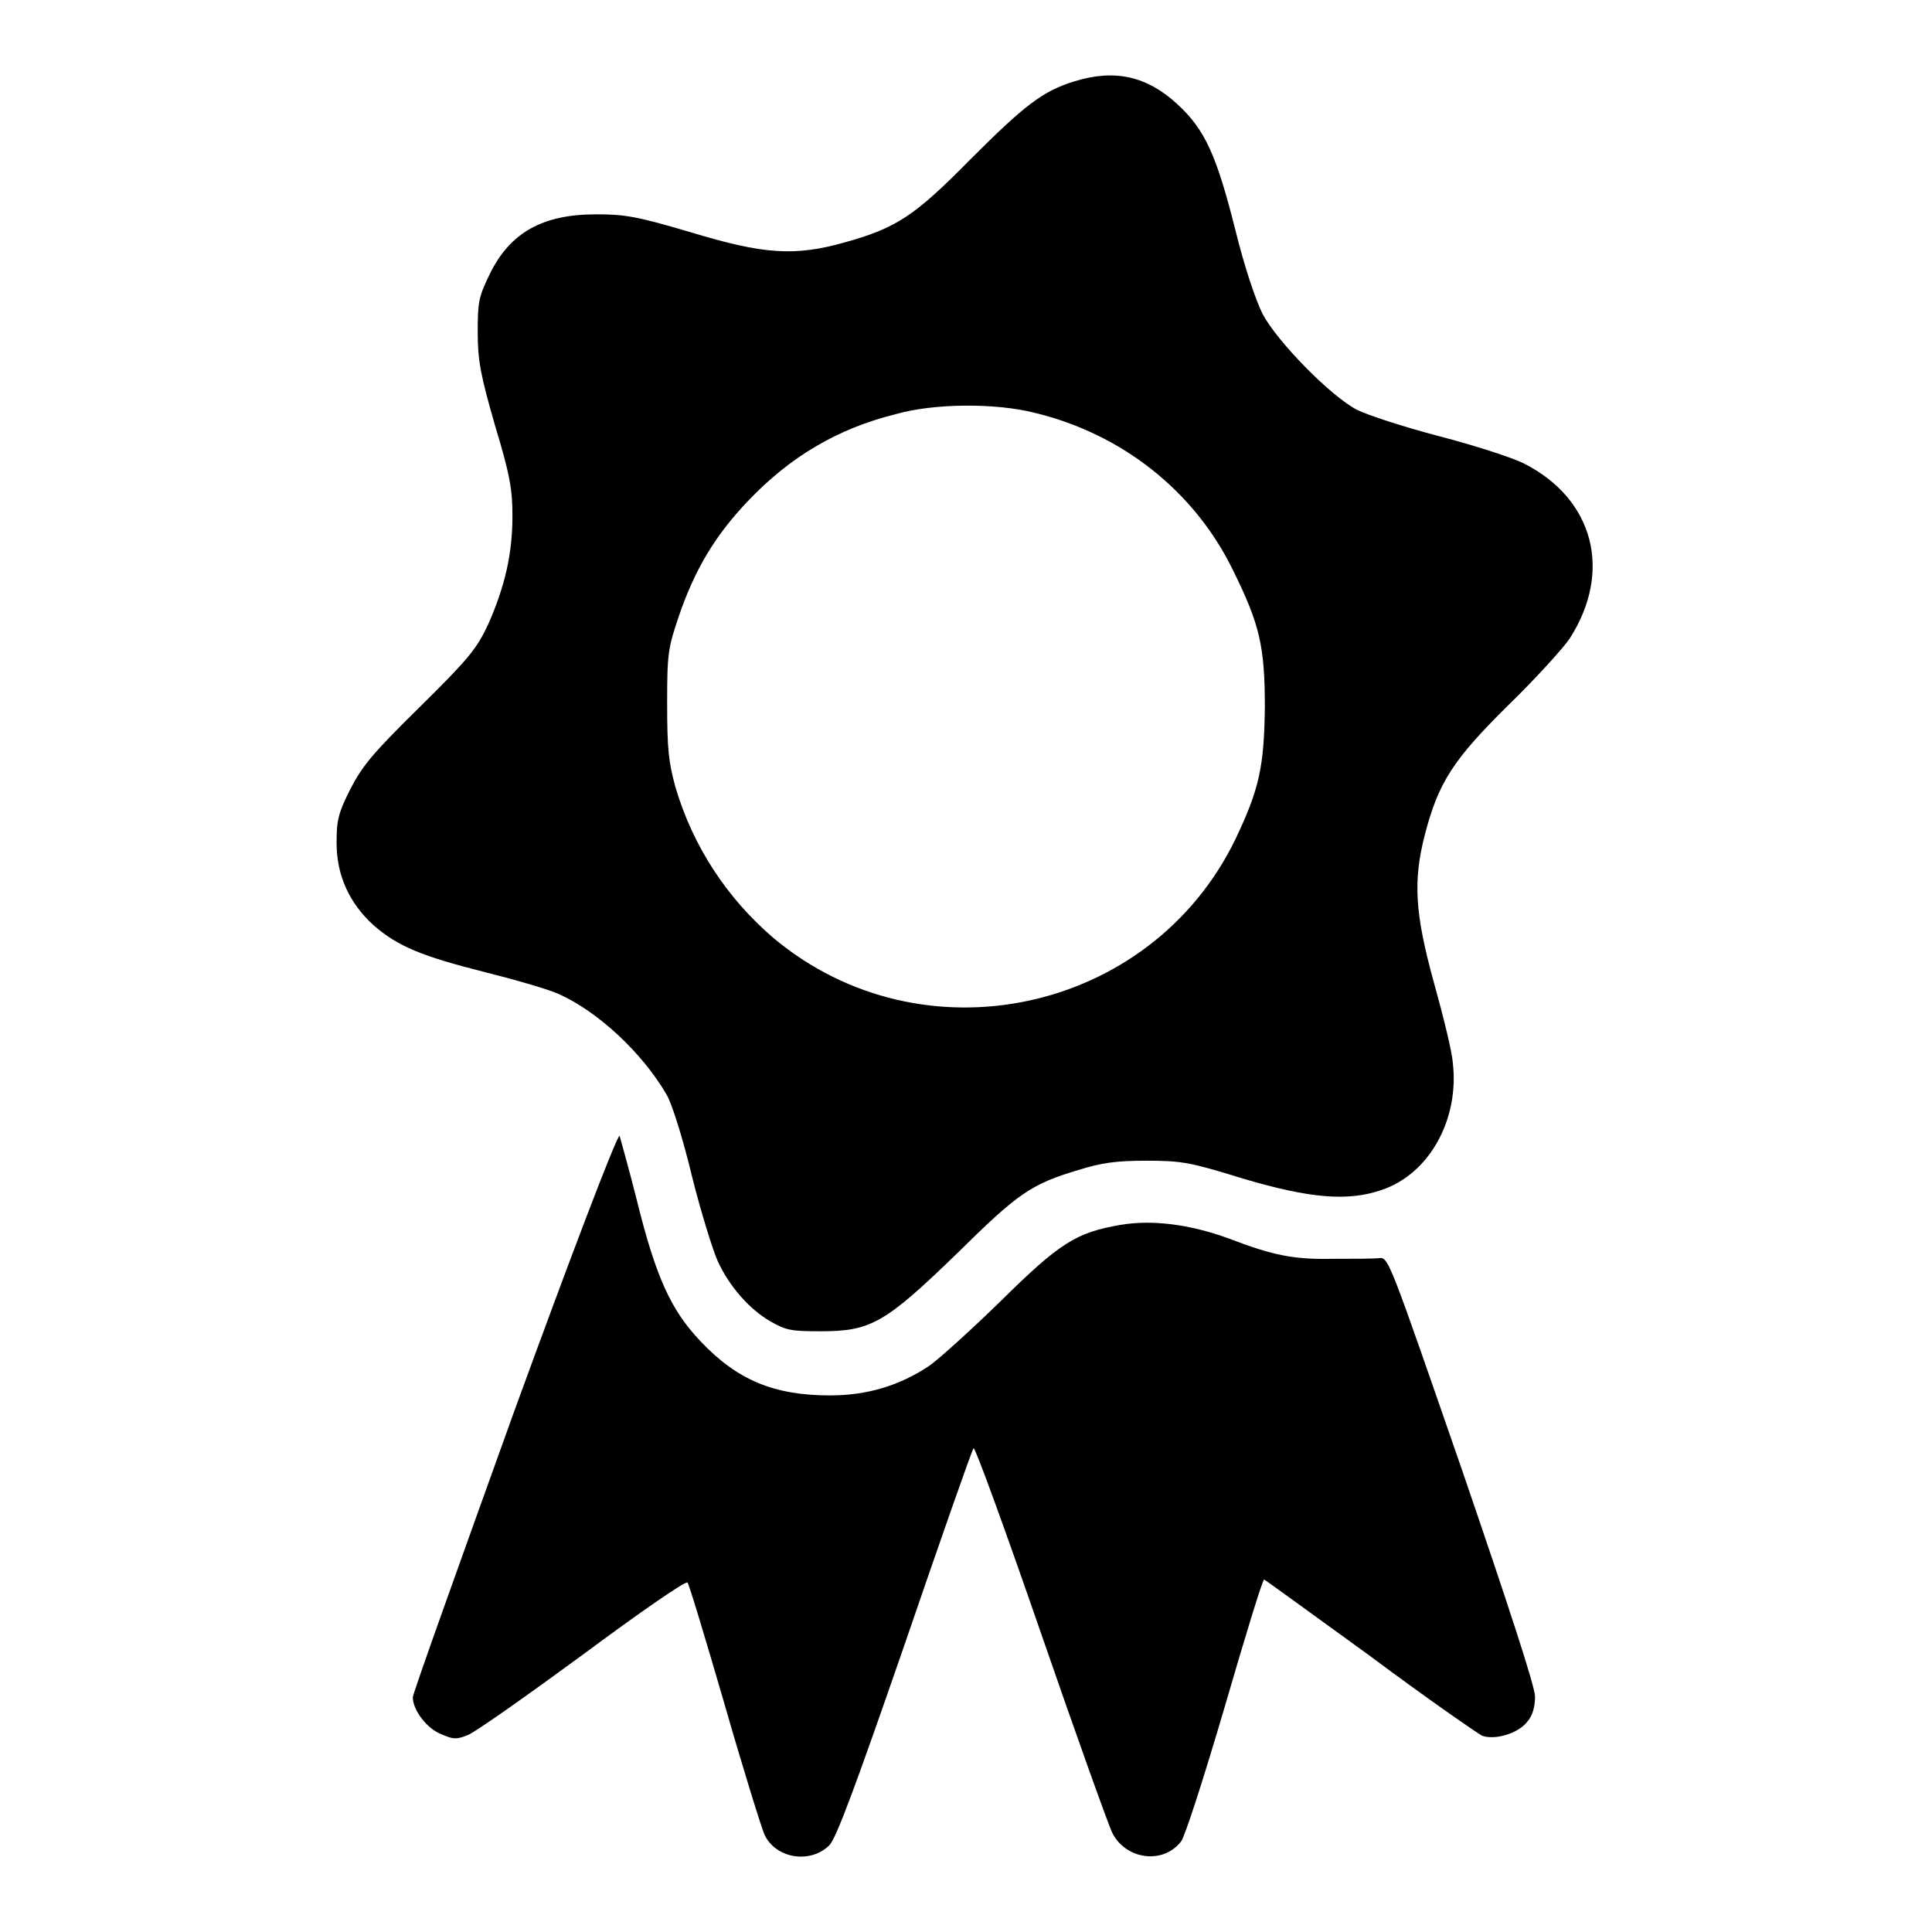
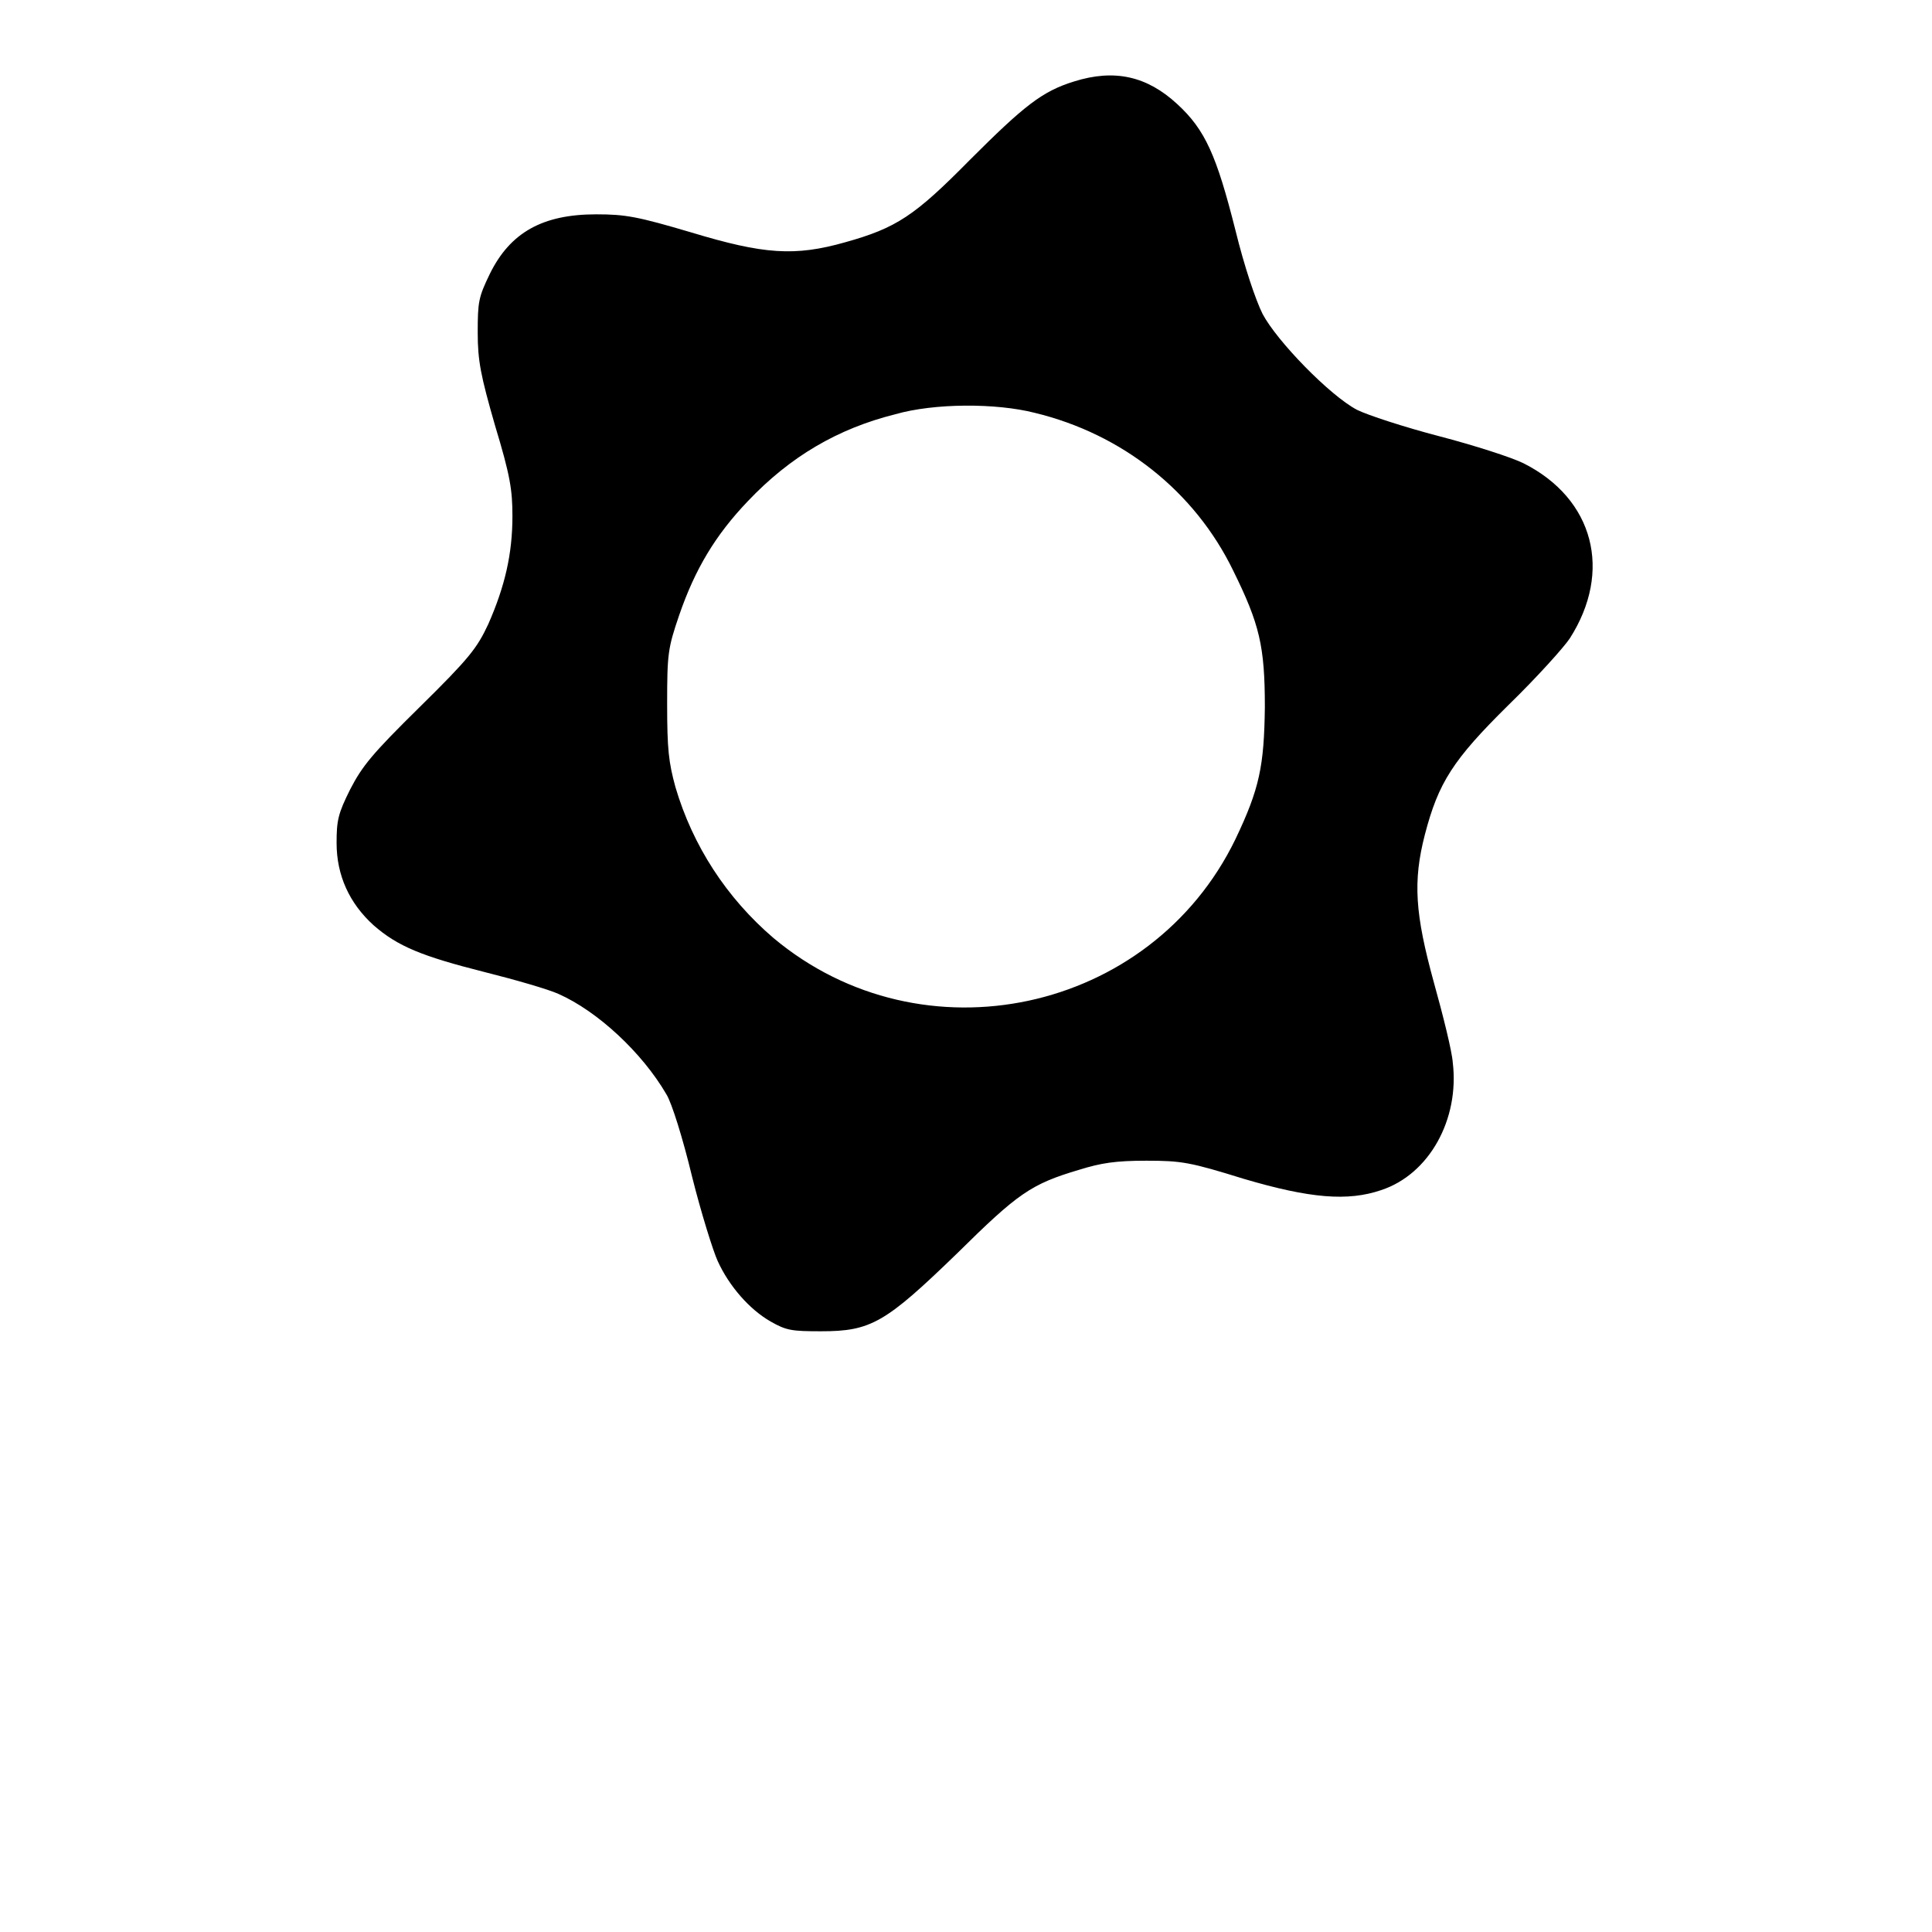
<svg xmlns="http://www.w3.org/2000/svg" version="1.1" x="0px" y="0px" viewBox="0 0 256 256" enable-background="new 0 0 256 256" xml:space="preserve">
  <g>
    <g>
      <g>
        <path fill="#000000" d="M142.3,10.8c-4.2,1.3-6.6,3.2-13.8,10.4c-7.3,7.4-9.7,9-16.5,10.9c-6.7,1.9-10.8,1.6-20.4-1.3c-7.1-2.1-8.7-2.4-12.6-2.4c-7.1,0-11.4,2.4-14.1,7.9c-1.5,3.1-1.6,3.7-1.6,7.8c0,3.7,0.4,5.7,2.3,12.3c2,6.6,2.3,8.5,2.3,12c0,5-1,9.3-3.2,14.3c-1.5,3.2-2.5,4.5-9.1,11c-6.3,6.2-7.6,7.8-9.2,10.9c-1.6,3.2-1.8,4.1-1.8,7.1c0,4.3,1.7,8,4.9,10.9c3.2,2.8,6.4,4.1,14.7,6.2c4,1,8.5,2.3,9.8,2.9c5.2,2.3,11.1,7.8,14.3,13.3c0.7,1.1,2.2,5.9,3.4,10.9c1.2,4.8,2.8,9.9,3.4,11.2c1.5,3.3,4.2,6.4,7,8c2.1,1.2,2.8,1.3,6.7,1.3c6.6,0,8.5-1.1,18-10.3c8.1-8,9.8-9.2,16.2-11.1c2.9-0.9,4.8-1.2,8.9-1.2c4.7,0,5.8,0.2,12.9,2.4c8.8,2.6,13.8,3,18.2,1.5c6.4-2.1,10.4-9.4,9.5-16.9c-0.1-1.5-1.3-6.3-2.5-10.6c-2.5-9.1-2.8-13.4-1.2-19.6c1.8-6.9,3.7-9.9,11.1-17.2c3.7-3.6,7.3-7.6,8.1-8.8c5.7-8.9,3.2-18.5-6.1-23.2c-1.6-0.8-6.6-2.4-11.2-3.6c-4.6-1.2-9.5-2.8-10.9-3.5c-3.6-1.9-10.6-9.1-12.5-12.7c-0.9-1.8-2.4-6.2-3.6-11.1c-2.5-9.9-4-13.3-7.7-16.7C152,10.1,147.7,9.1,142.3,10.8z M137.1,54.7c11.6,2.8,21.2,10.4,26.3,20.9c3.5,7.1,4.2,10,4.2,18.1c-0.1,7.8-0.7,10.8-3.9,17.5c-11.2,23.1-41.5,29.6-61.2,13.1c-6.2-5.3-10.7-12.2-13-20c-0.9-3.3-1.1-5-1.1-11c0-6.7,0.1-7.4,1.6-11.8c2.1-6.1,4.8-10.6,9.1-15.1c5.6-5.9,11.9-9.6,19.5-11.5C123.8,53.4,132,53.4,137.1,54.7z" />
-         <path fill="#000000" d="M68.1,187.1c-7.3,20.3-13.4,37.3-13.4,37.8c0,1.7,1.9,4.2,3.8,4.9c1.6,0.7,2,0.7,3.5,0.1c1-0.4,7.8-5.2,15.3-10.7c7.4-5.5,13.6-9.8,13.8-9.5c0.2,0.2,2.4,7.5,4.9,16.1c2.5,8.7,4.9,16.4,5.3,17.3c1.5,3.2,6.1,3.9,8.6,1.4c0.9-0.9,3.5-7.9,10-26.7c4.8-14,8.9-25.7,9.1-25.9c0.2-0.2,4.2,10.8,8.9,24.4c4.7,13.6,9,25.6,9.5,26.6c1.8,3.5,6.7,4.2,9.1,1.1c0.5-0.6,3.1-8.7,5.8-17.9c2.7-9.3,5-16.8,5.2-16.8c0.1,0,6.4,4.6,14,10.1c7.5,5.6,14.3,10.3,14.9,10.6c1.7,0.6,4.8-0.3,6-1.9c0.7-0.8,1-2,1-3.3c0-1.3-3.5-12-9.7-30.1c-9.5-27.4-9.7-28.1-10.9-28c-0.7,0.1-3.4,0.1-6.2,0.1c-5.1,0.1-7.8-0.4-13.8-2.7c-5.2-1.9-10.2-2.5-14.3-1.8c-5.9,1-8.1,2.4-15.9,10.1c-3.9,3.8-8.2,7.7-9.5,8.6c-3.9,2.6-8.2,3.9-13.1,3.9c-7.4,0-12.3-2-17.2-7.2c-3.9-4.1-5.9-8.5-8.4-18.6c-1.1-4.4-2.2-8.2-2.3-8.6C81.7,150.5,75.5,166.8,68.1,187.1z" />
      </g>
    </g>
  </g>
</svg>